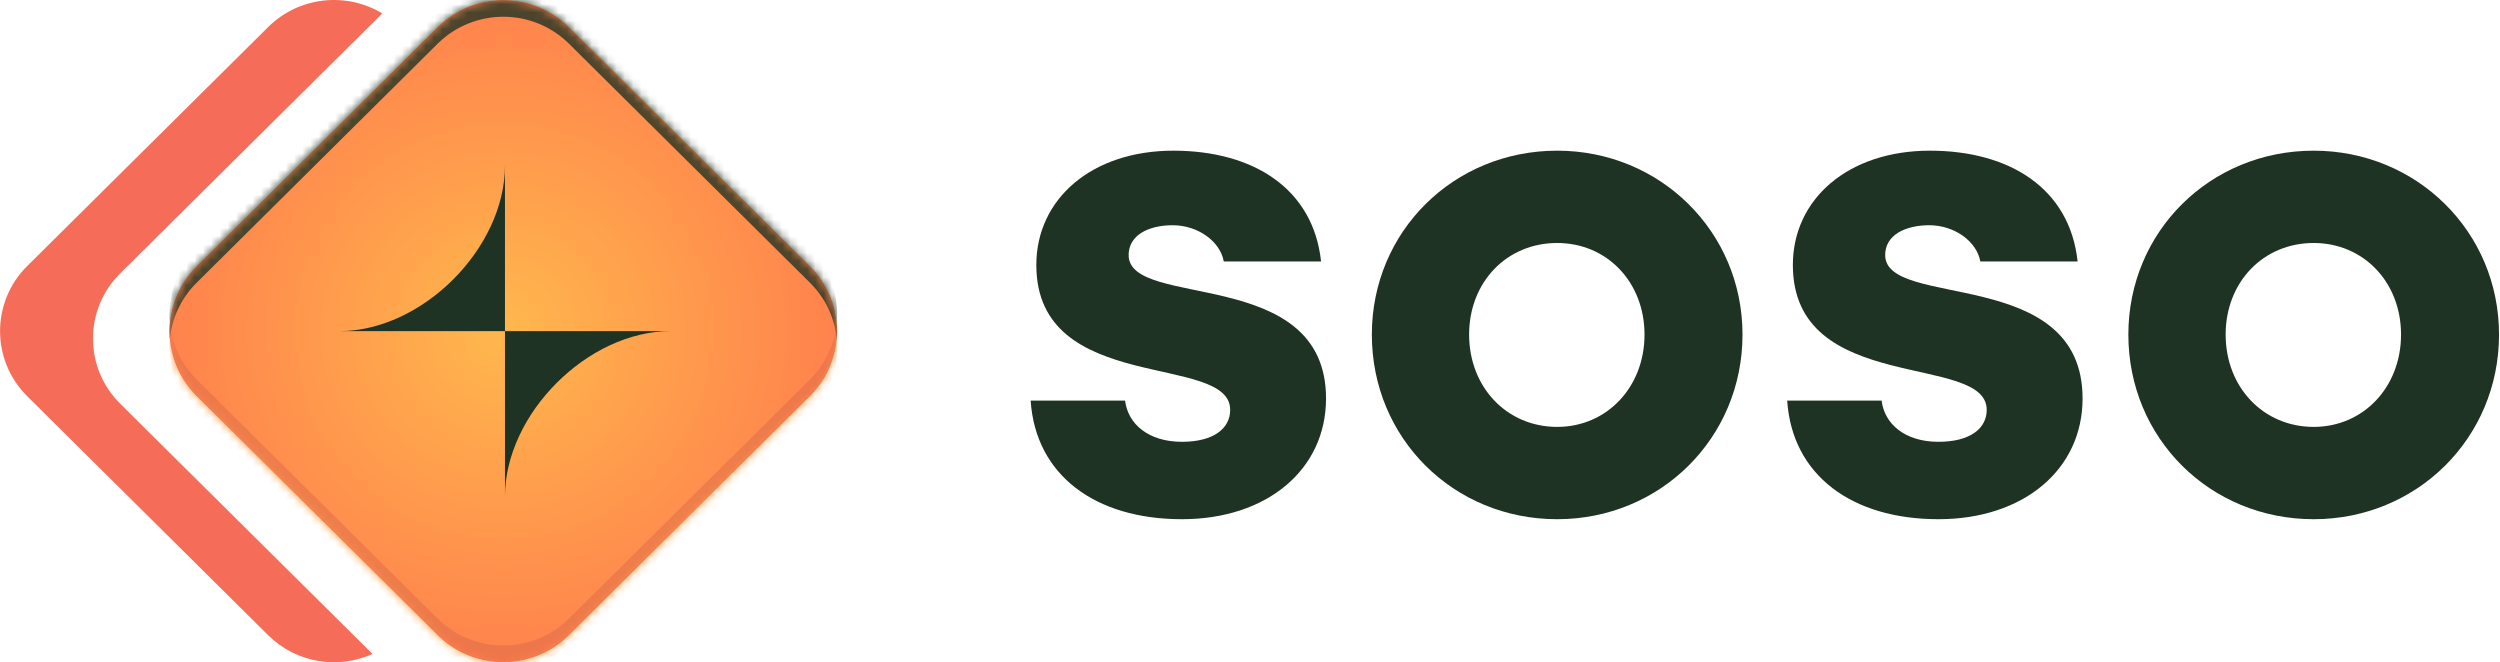
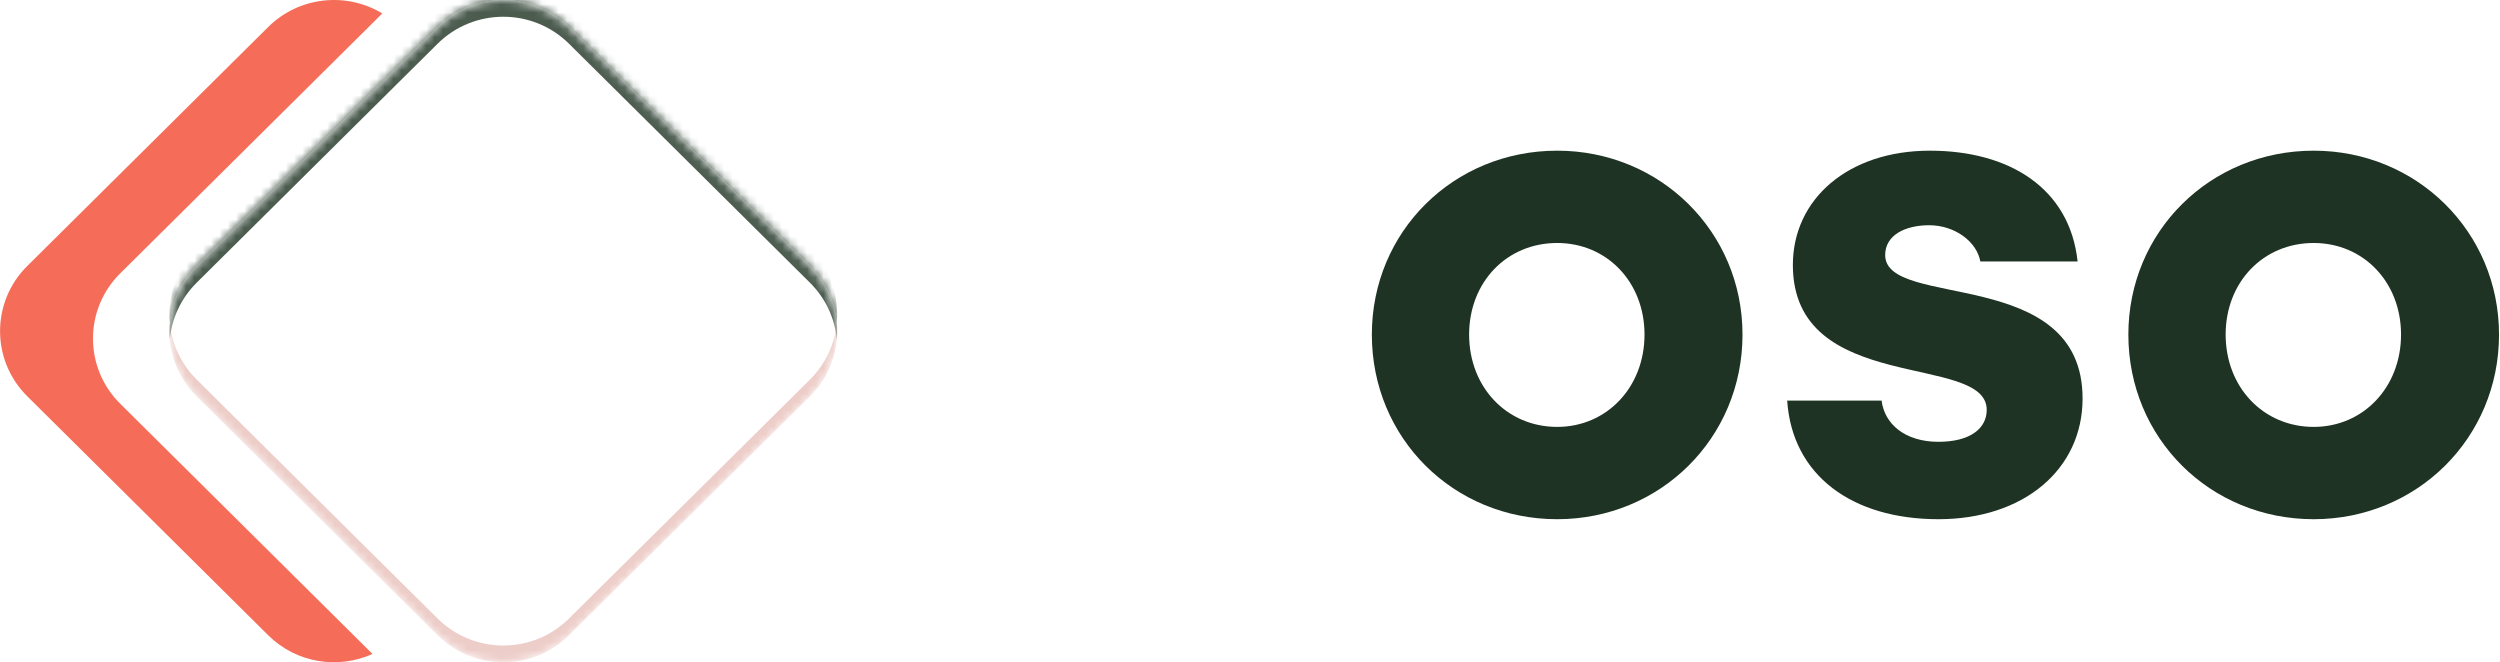
<svg xmlns="http://www.w3.org/2000/svg" width="302" height="80" viewBox="0 0 302 80" fill="none">
  <path d="M279.494 62.72C266.971 62.72 257.106 52.941 257.106 40.418C257.106 27.98 266.971 18.202 279.494 18.202C291.932 18.202 301.882 27.98 301.882 40.418C301.882 52.941 291.932 62.72 279.494 62.72ZM268.858 40.418C268.858 46.766 273.404 51.569 279.494 51.569C285.498 51.569 290.045 46.766 290.045 40.418C290.045 34.071 285.498 29.353 279.494 29.353C273.404 29.353 268.858 34.071 268.858 40.418Z" fill="#1E3323" />
  <path d="M234.162 62.72C223.697 62.72 216.492 57.402 215.892 48.395H227.3C227.643 51.226 230.13 53.37 234.162 53.37C238.022 53.37 239.995 51.741 239.995 49.51C239.995 42.562 216.578 47.795 216.578 32.012C216.578 24.035 223.268 18.202 233.133 18.202C242.74 18.202 250.031 22.748 250.974 31.583H239.223C238.794 29.181 236.135 27.209 233.047 27.209C230.13 27.209 227.729 28.409 227.729 30.811C227.729 37.416 251.575 32.012 251.575 48.138C251.575 56.716 244.455 62.72 234.162 62.72Z" fill="#1E3323" />
  <path d="M188.106 62.72C175.583 62.72 165.719 52.941 165.719 40.418C165.719 27.98 175.583 18.202 188.106 18.202C200.544 18.202 210.494 27.98 210.494 40.418C210.494 52.941 200.544 62.72 188.106 62.72ZM177.47 40.418C177.47 46.766 182.016 51.569 188.106 51.569C194.111 51.569 198.657 46.766 198.657 40.418C198.657 34.071 194.111 29.353 188.106 29.353C182.016 29.353 177.47 34.071 177.47 40.418Z" fill="#1E3323" />
-   <path d="M142.772 62.72C132.308 62.72 125.102 57.402 124.502 48.395H135.91C136.253 51.226 138.741 53.37 142.772 53.37C146.632 53.37 148.605 51.741 148.605 49.51C148.605 42.562 125.188 47.795 125.188 32.012C125.188 24.035 131.879 18.202 141.743 18.202C151.35 18.202 158.641 22.748 159.584 31.583H147.833C147.404 29.181 144.745 27.209 141.657 27.209C138.741 27.209 136.339 28.409 136.339 30.811C136.339 37.416 160.185 32.012 160.185 48.138C160.185 56.716 153.065 62.72 142.772 62.72Z" fill="#1E3323" />
  <path fill-rule="evenodd" clip-rule="evenodd" d="M46.182 1.624C41.861 -0.993 36.14 -0.447 32.401 3.261L3.296 32.127C-1.088 36.475 -1.088 43.525 3.296 47.873L32.401 76.739C35.808 80.118 40.86 80.871 45 78.998L14.521 48.77C10.137 44.422 10.137 37.373 14.521 33.025L46.182 1.624Z" fill="#F56D58" />
-   <path d="M52.861 3.261C57.245 -1.087 64.353 -1.087 68.737 3.261L97.843 32.127C102.226 36.475 102.226 43.525 97.843 47.873L68.737 76.739C64.353 81.087 57.245 81.087 52.861 76.739L23.756 47.873C19.372 43.525 19.372 36.475 23.756 32.127L52.861 3.261Z" fill="url(#paint0_radial_61_8110)" />
  <g style="mix-blend-mode:screen" opacity="0.8">
    <mask id="mask0_61_8110" style="mask-type:alpha" maskUnits="userSpaceOnUse" x="20" y="0" width="82" height="80">
      <path d="M52.861 3.261C57.245 -1.087 64.353 -1.087 68.737 3.261L97.843 32.127C102.226 36.475 102.226 43.525 97.843 47.873L68.737 76.739C64.353 81.087 57.245 81.087 52.861 76.739L23.756 47.873C19.372 43.525 19.372 36.475 23.756 32.127L52.861 3.261Z" fill="white" />
    </mask>
    <g mask="url(#mask0_61_8110)">
      <g filter="url(#filter0_f_61_8110)">
        <path fill-rule="evenodd" clip-rule="evenodd" d="M68.737 3.261C64.353 -1.087 57.245 -1.087 52.861 3.261L23.756 32.127C21.304 34.559 20.224 37.834 20.514 41.011C20.743 38.508 21.823 36.067 23.756 34.151L52.861 5.284C57.245 0.936 64.353 0.936 68.737 5.284L97.842 34.151C99.775 36.067 100.856 38.509 101.084 41.013C101.375 37.836 100.295 34.559 97.843 32.127L68.737 3.261Z" fill="#1E3323" />
      </g>
    </g>
  </g>
  <g style="mix-blend-mode:color-burn">
    <mask id="mask1_61_8110" style="mask-type:alpha" maskUnits="userSpaceOnUse" x="20" y="0" width="82" height="80">
      <path d="M52.861 3.261C57.245 -1.087 64.353 -1.087 68.737 3.261L97.843 32.127C102.226 36.475 102.226 43.525 97.843 47.873L68.737 76.739C64.353 81.087 57.245 81.087 52.861 76.739L23.756 47.873C19.372 43.525 19.372 36.475 23.756 32.127L52.861 3.261Z" fill="white" />
    </mask>
    <g mask="url(#mask1_61_8110)">
      <g filter="url(#filter1_f_61_8110)">
        <path fill-rule="evenodd" clip-rule="evenodd" d="M68.737 1.238C64.353 -3.11 57.245 -3.11 52.861 1.238L23.756 30.104C21.304 32.535 20.224 35.811 20.514 38.987C20.743 36.484 21.823 34.044 23.756 32.127L52.861 3.261C57.245 -1.087 64.353 -1.087 68.737 3.261L97.842 32.127C99.775 34.044 100.856 36.486 101.084 38.989C101.375 35.813 100.295 32.536 97.843 30.104L68.737 1.238Z" fill="#1E3323" />
      </g>
    </g>
  </g>
  <g style="mix-blend-mode:multiply" opacity="0.3">
    <mask id="mask2_61_8110" style="mask-type:alpha" maskUnits="userSpaceOnUse" x="20" y="0" width="82" height="80">
      <path d="M68.738 76.739C64.354 81.087 57.247 81.087 52.863 76.739L23.757 47.873C19.373 43.525 19.373 36.475 23.757 32.127L52.863 3.261C57.247 -1.087 64.354 -1.087 68.738 3.261L97.844 32.127C102.228 36.475 102.228 43.525 97.844 47.873L68.738 76.739Z" fill="#FF9C42" />
    </mask>
    <g mask="url(#mask2_61_8110)">
      <g filter="url(#filter2_f_61_8110)">
        <path fill-rule="evenodd" clip-rule="evenodd" d="M52.863 76.739C57.247 81.087 64.354 81.087 68.738 76.739L97.844 47.873C100.296 45.441 101.376 42.165 101.086 38.988C100.857 41.492 99.776 43.933 97.844 45.849L68.738 74.716C64.354 79.064 57.247 79.064 52.863 74.716L23.757 45.849C21.825 43.933 20.744 41.492 20.515 38.988C20.225 42.165 21.305 45.441 23.757 47.873L52.863 76.739Z" fill="#C25646" />
      </g>
    </g>
  </g>
  <mask id="mask3_61_8110" style="mask-type:alpha" maskUnits="userSpaceOnUse" x="20" y="0" width="82" height="80">
-     <path d="M68.738 76.739C64.354 81.087 57.247 81.087 52.863 76.739L23.757 47.873C19.373 43.525 19.373 36.475 23.757 32.127L52.863 3.261C57.247 -1.087 64.354 -1.087 68.738 3.261L97.844 32.127C102.228 36.475 102.228 43.525 97.844 47.873L68.738 76.739Z" fill="#FF9C42" />
-   </mask>
+     </mask>
  <g mask="url(#mask3_61_8110)">
    <g filter="url(#filter3_f_61_8110)">
      <path fill-rule="evenodd" clip-rule="evenodd" d="M52.863 78.762C57.247 83.11 64.354 83.11 68.738 78.762L97.844 49.896C100.296 47.464 101.376 44.188 101.086 41.012C100.857 43.515 99.776 45.956 97.844 47.873L68.738 76.739C64.354 81.087 57.247 81.087 52.863 76.739L23.757 47.873C21.825 45.956 20.744 43.515 20.515 41.012C20.225 44.188 21.305 47.464 23.757 49.896L52.863 78.762Z" fill="#FF9C42" />
    </g>
  </g>
-   <path d="M41 40C51 40 61 30 61 20V40H81C71 40 61 50 61 60V40H41Z" fill="#1E3323" />
  <defs>
    <filter id="filter0_f_61_8110" x="18.468" y="-2" width="84.663" height="45.013" filterUnits="userSpaceOnUse" color-interpolation-filters="sRGB">
      <feFlood flood-opacity="0" result="BackgroundImageFix" />
      <feBlend mode="normal" in="SourceGraphic" in2="BackgroundImageFix" result="shape" />
      <feGaussianBlur stdDeviation="1" result="effect1_foregroundBlur_61_8110" />
    </filter>
    <filter id="filter1_f_61_8110" x="19.468" y="-3.023" width="82.663" height="43.013" filterUnits="userSpaceOnUse" color-interpolation-filters="sRGB">
      <feFlood flood-opacity="0" result="BackgroundImageFix" />
      <feBlend mode="normal" in="SourceGraphic" in2="BackgroundImageFix" result="shape" />
      <feGaussianBlur stdDeviation="0.5" result="effect1_foregroundBlur_61_8110" />
    </filter>
    <filter id="filter2_f_61_8110" x="18.469" y="36.988" width="84.663" height="45.012" filterUnits="userSpaceOnUse" color-interpolation-filters="sRGB">
      <feFlood flood-opacity="0" result="BackgroundImageFix" />
      <feBlend mode="normal" in="SourceGraphic" in2="BackgroundImageFix" result="shape" />
      <feGaussianBlur stdDeviation="1" result="effect1_foregroundBlur_61_8110" />
    </filter>
    <filter id="filter3_f_61_8110" x="19.469" y="40.012" width="82.663" height="43.012" filterUnits="userSpaceOnUse" color-interpolation-filters="sRGB">
      <feFlood flood-opacity="0" result="BackgroundImageFix" />
      <feBlend mode="normal" in="SourceGraphic" in2="BackgroundImageFix" result="shape" />
      <feGaussianBlur stdDeviation="0.5" result="effect1_foregroundBlur_61_8110" />
    </filter>
    <radialGradient id="paint0_radial_61_8110" cx="0" cy="0" r="1" gradientUnits="userSpaceOnUse" gradientTransform="translate(60.799 40) rotate(90) scale(40 40.331)">
      <stop stop-color="#FFB84D" />
      <stop offset="1" stop-color="#FF824D" />
    </radialGradient>
  </defs>
</svg>